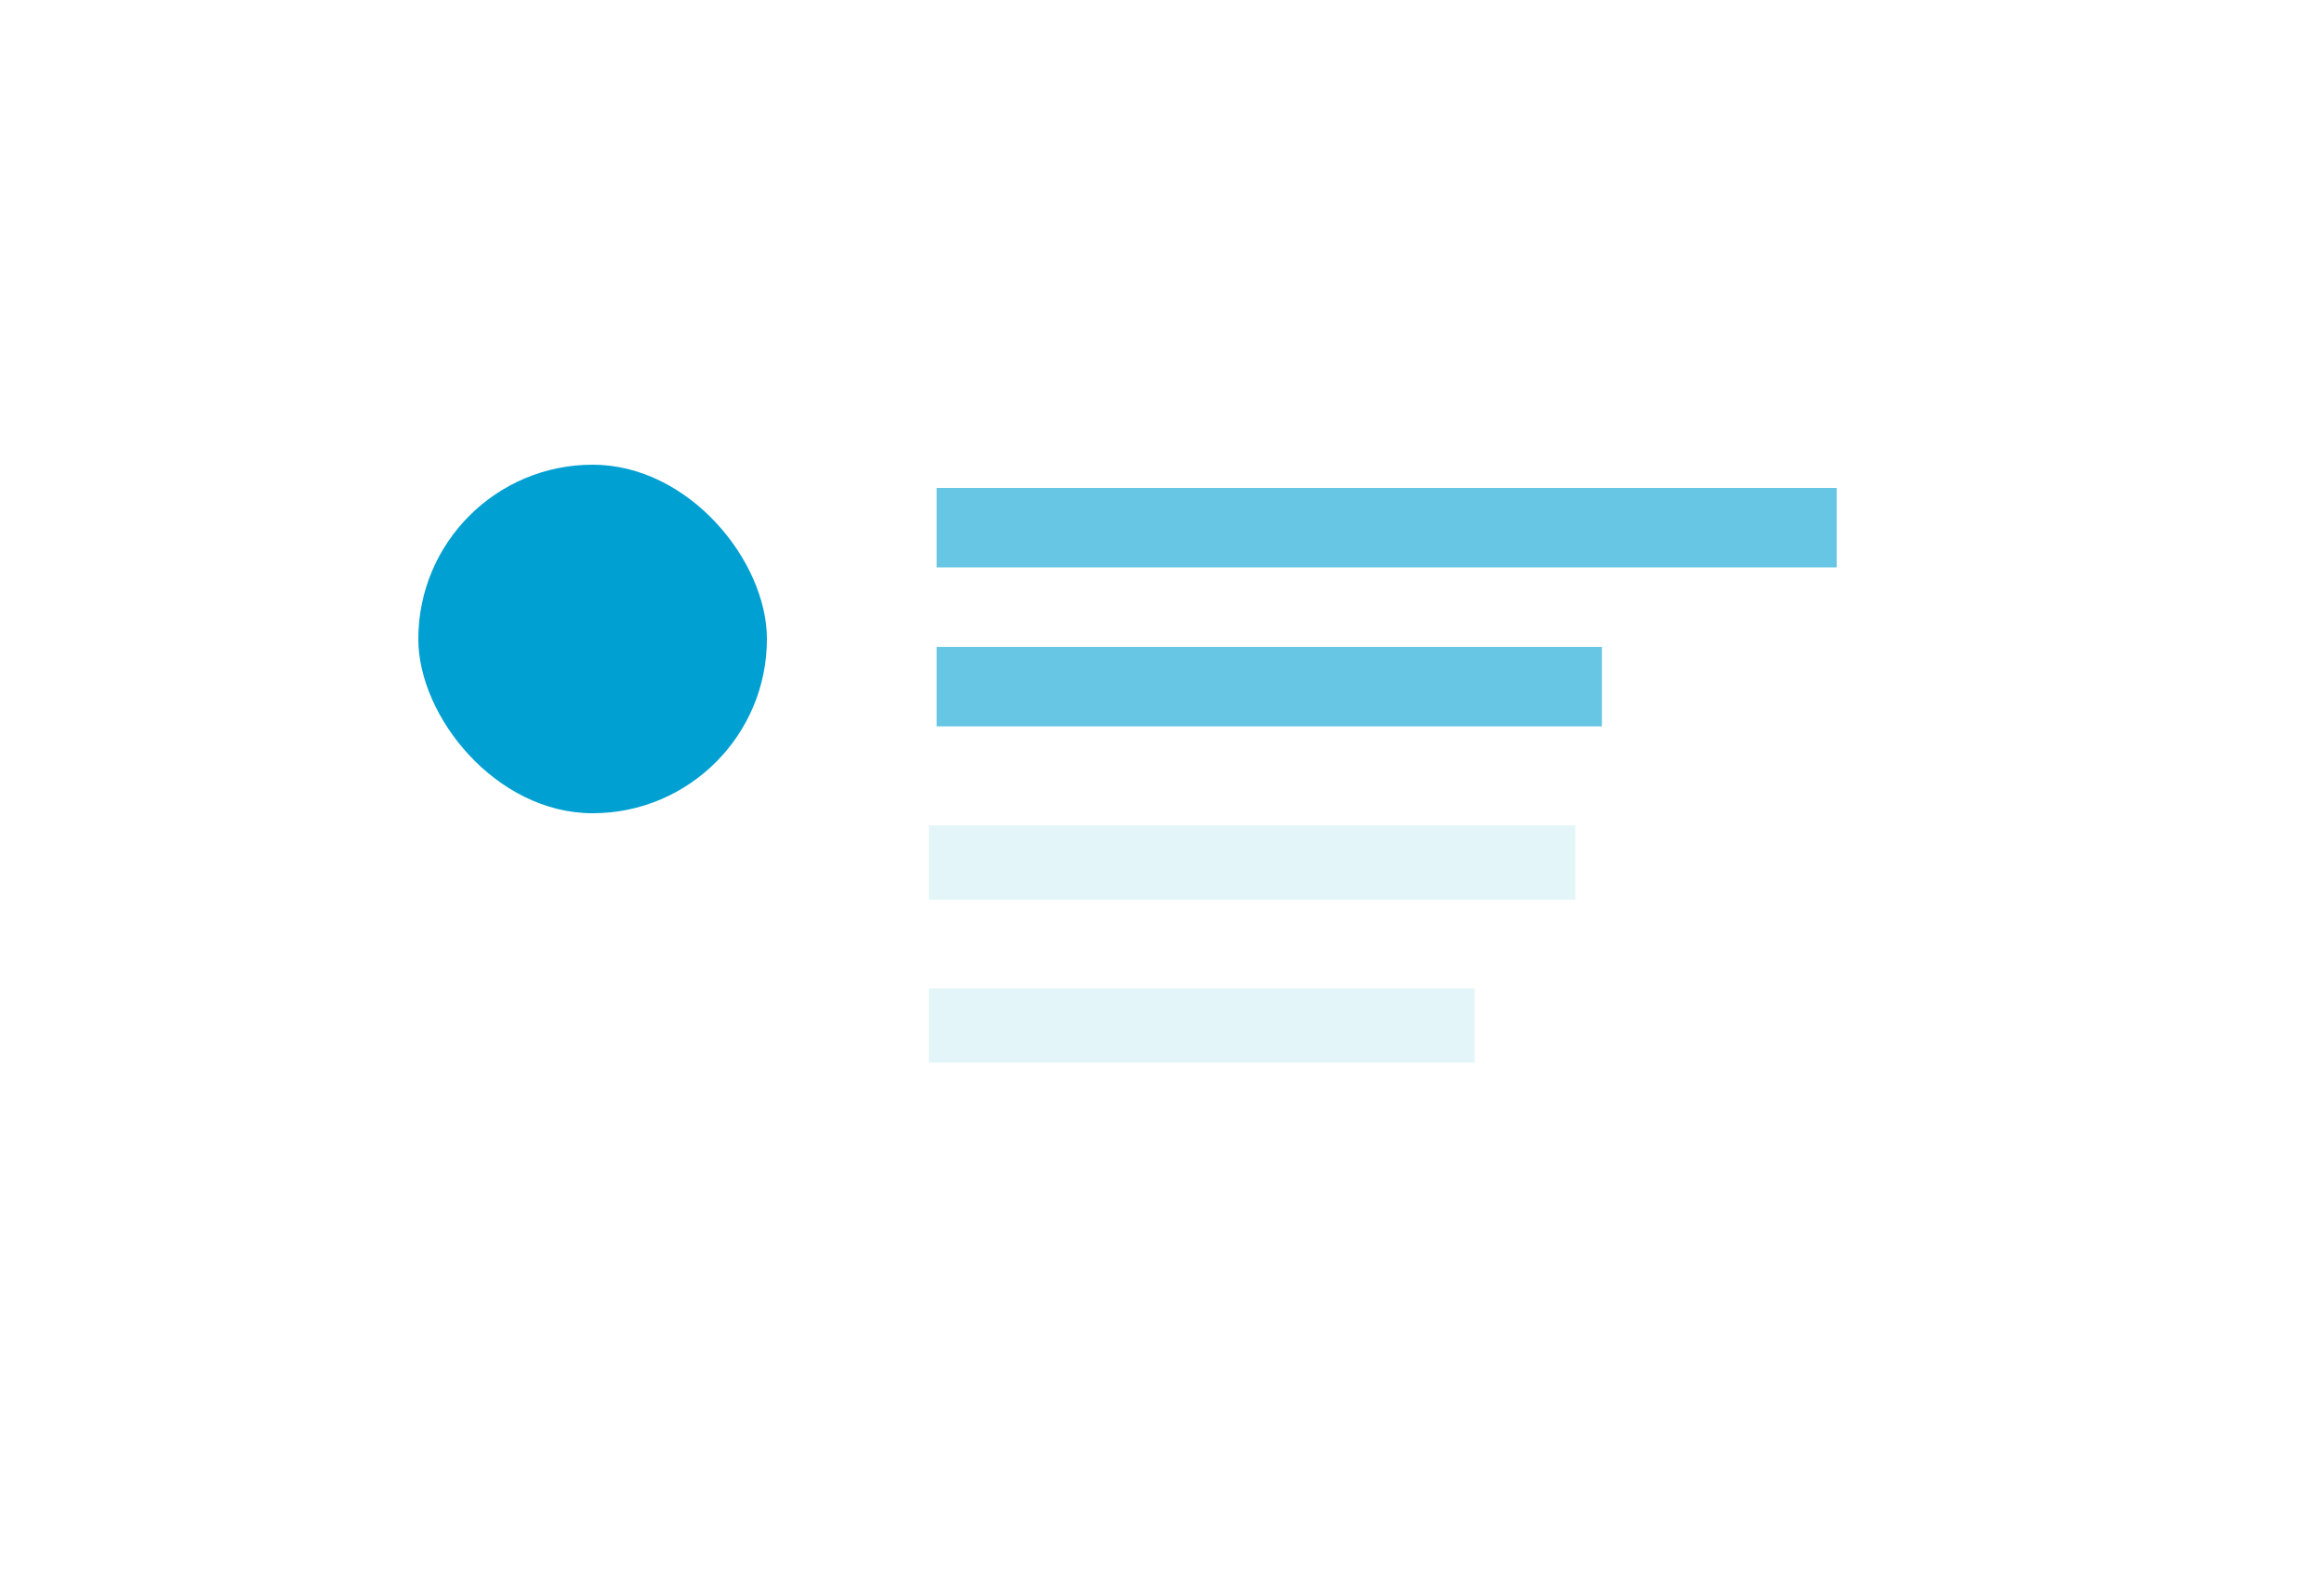
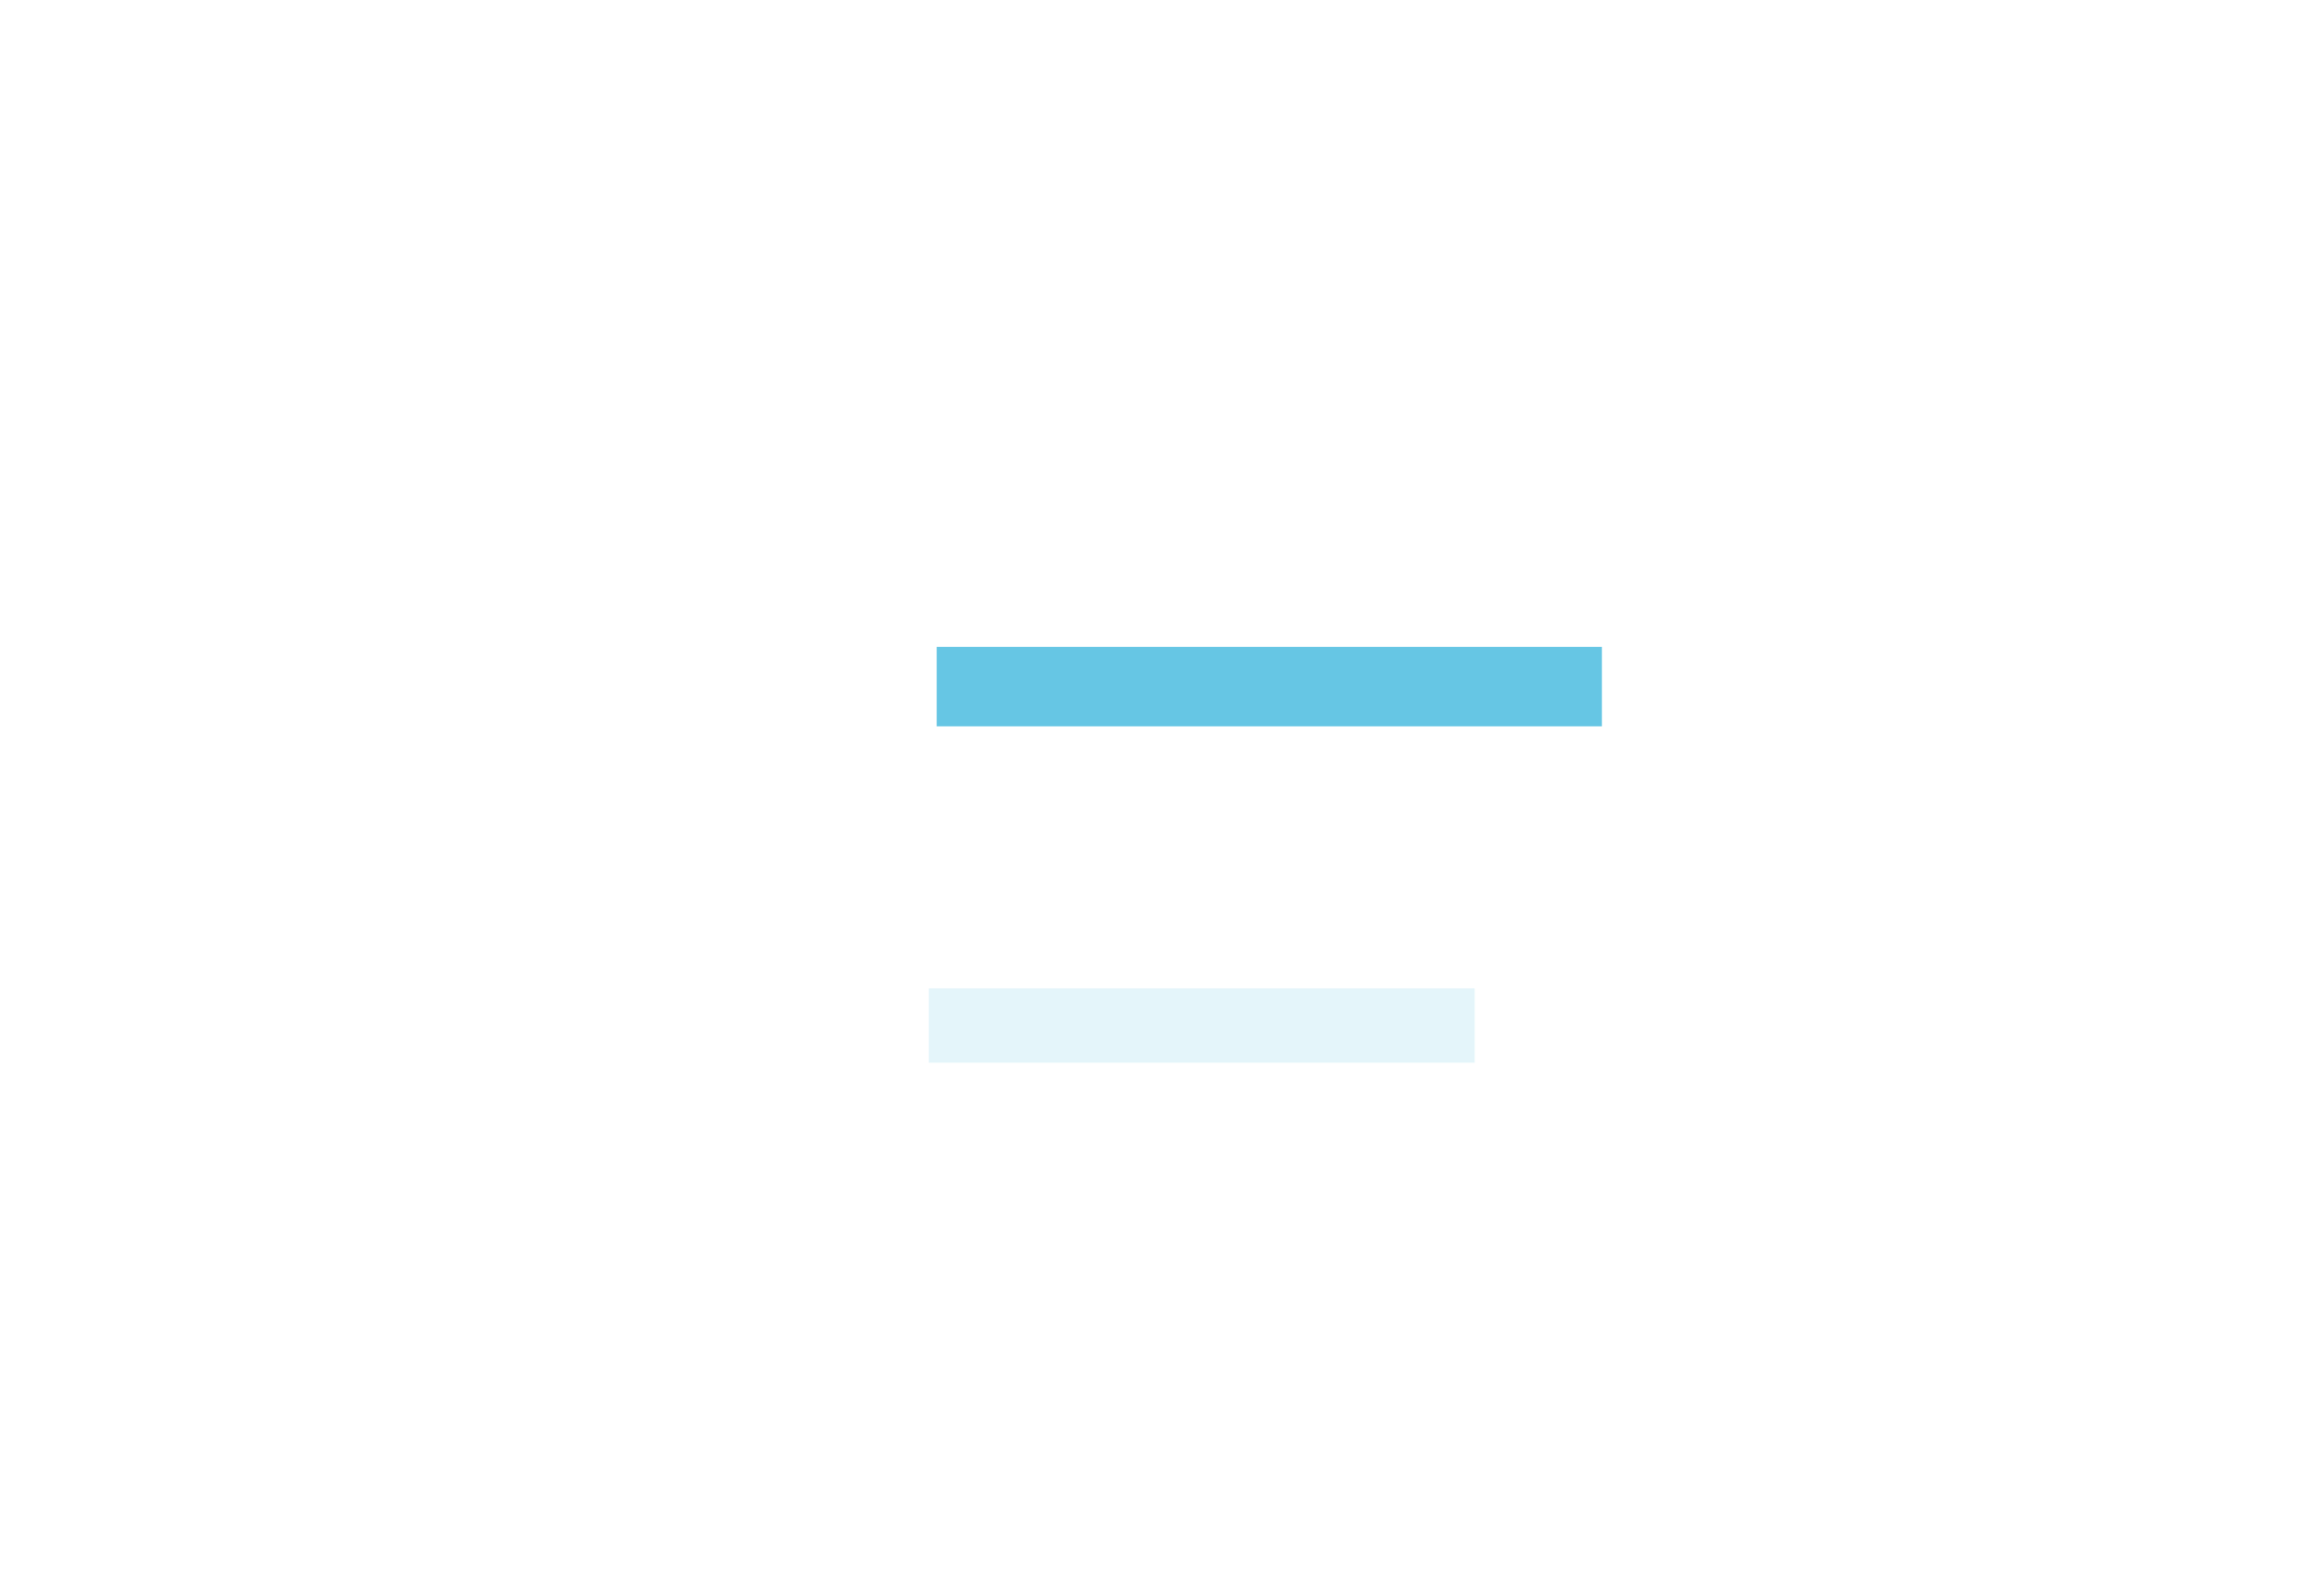
<svg xmlns="http://www.w3.org/2000/svg" xmlns:xlink="http://www.w3.org/1999/xlink" width="100px" height="68px" viewBox="0 0 100 68" version="1.1">
  <rect x="0" y="0" width="100" height="68" fill="#333333" stroke="none" />
  <title>icon_box</title>
  <desc>Created with Sketch.</desc>
  <defs>
    <rect id="path-1" x="0" y="0" width="100" height="68" />
  </defs>
  <g id="Elements" stroke="none" stroke-width="1" fill="none" fill-rule="evenodd">
    <g id="icon_box">
      <mask id="mask-2" fill="white">
        <use xlink:href="#path-1" />
      </mask>
      <use id="BG" fill="#FFFFFF" xlink:href="#path-1" />
      <g id="headline" mask="url(#mask-2)" fill="#00A0D2">
        <g transform="translate(18, 20)" id="Rectangle-494">
-           <rect x="0" y="0" width="15" height="15" rx="7.5" />
-         </g>
+           </g>
      </g>
      <g id="headline" opacity="0.6" mask="url(#mask-2)" fill="#00A0D2">
        <g transform="translate(39, 21)">
-           <rect id="Rectangle-167-Copy-16" x="1.304" y="0" width="38.727" height="3.42" />
          <rect id="Rectangle-167-Copy-17" x="1.304" y="6.841" width="28.625" height="3.42" />
          <rect id="Rectangle-167-Copy-8" fill-opacity="0.532" opacity="0.333" x="0.965" y="21.538" width="23.49" height="3.197" />
-           <rect id="Rectangle-167-Copy-7" fill-opacity="0.532" opacity="0.333" x="0.965" y="14.525" width="27.82" height="3.197" />
        </g>
      </g>
    </g>
  </g>
</svg>